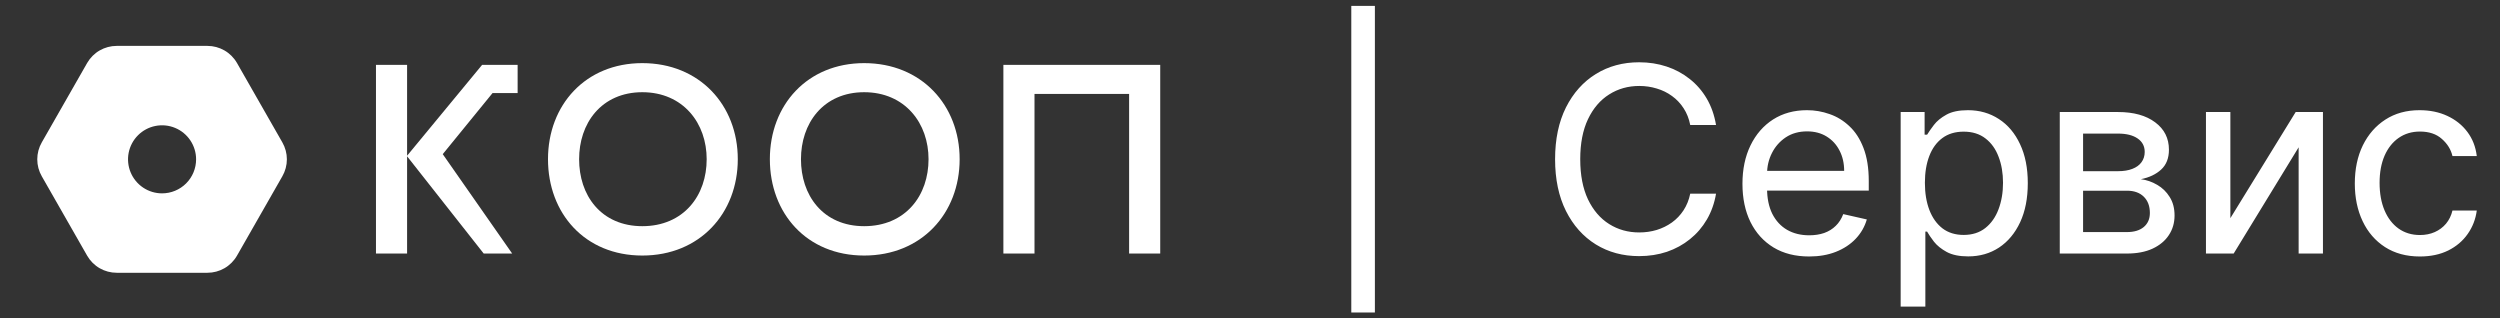
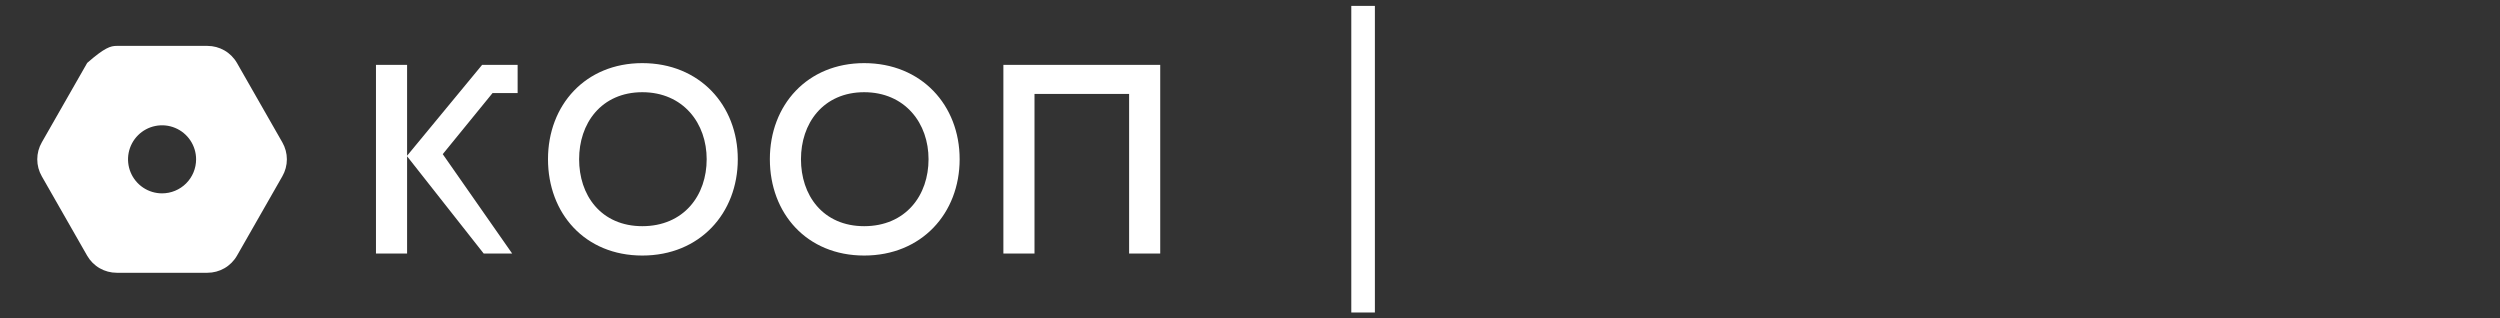
<svg xmlns="http://www.w3.org/2000/svg" width="212" height="27" viewBox="0 0 212 27" fill="none">
  <rect x="0" y="0" width="212" height="27" fill="#333333" stroke="none" />
-   <path d="M17.591 23.131H9.895C9.388 23.131 8.89 22.998 8.451 22.745C8.012 22.492 7.648 22.127 7.394 21.688L3.546 14.954C3.293 14.516 3.16 14.018 3.16 13.511C3.16 13.005 3.293 12.507 3.546 12.069L7.394 5.335C7.648 4.896 8.012 4.531 8.451 4.278C8.89 4.025 9.388 3.892 9.895 3.892H17.591C18.098 3.892 18.596 4.025 19.035 4.278C19.474 4.531 19.839 4.896 20.092 5.335L23.94 12.069C24.193 12.507 24.327 13.005 24.327 13.511C24.327 14.018 24.193 14.516 23.94 14.954L20.092 21.688C19.839 22.127 19.474 22.492 19.035 22.745C18.596 22.998 18.098 23.131 17.591 23.131ZM9.895 5.816C9.726 5.815 9.559 5.859 9.412 5.944C9.265 6.028 9.143 6.15 9.058 6.297L5.21 13.03C5.126 13.177 5.082 13.343 5.082 13.511C5.082 13.68 5.126 13.846 5.21 13.992L9.058 20.726C9.143 20.873 9.265 20.995 9.412 21.079C9.559 21.164 9.726 21.208 9.895 21.207H17.591C17.761 21.208 17.927 21.164 18.074 21.079C18.221 20.995 18.343 20.873 18.428 20.726L22.276 13.992C22.36 13.846 22.405 13.68 22.405 13.511C22.405 13.343 22.36 13.177 22.276 13.03L18.428 6.297C18.343 6.15 18.221 6.028 18.074 5.944C17.927 5.859 17.761 5.815 17.591 5.816H9.895Z" fill="white" />
+   <path d="M17.591 23.131H9.895C9.388 23.131 8.89 22.998 8.451 22.745C8.012 22.492 7.648 22.127 7.394 21.688L3.546 14.954C3.293 14.516 3.16 14.018 3.16 13.511C3.16 13.005 3.293 12.507 3.546 12.069L7.394 5.335C8.89 4.025 9.388 3.892 9.895 3.892H17.591C18.098 3.892 18.596 4.025 19.035 4.278C19.474 4.531 19.839 4.896 20.092 5.335L23.94 12.069C24.193 12.507 24.327 13.005 24.327 13.511C24.327 14.018 24.193 14.516 23.94 14.954L20.092 21.688C19.839 22.127 19.474 22.492 19.035 22.745C18.596 22.998 18.098 23.131 17.591 23.131ZM9.895 5.816C9.726 5.815 9.559 5.859 9.412 5.944C9.265 6.028 9.143 6.15 9.058 6.297L5.21 13.03C5.126 13.177 5.082 13.343 5.082 13.511C5.082 13.68 5.126 13.846 5.21 13.992L9.058 20.726C9.143 20.873 9.265 20.995 9.412 21.079C9.559 21.164 9.726 21.208 9.895 21.207H17.591C17.761 21.208 17.927 21.164 18.074 21.079C18.221 20.995 18.343 20.873 18.428 20.726L22.276 13.992C22.36 13.846 22.405 13.68 22.405 13.511C22.405 13.343 22.36 13.177 22.276 13.03L18.428 6.297C18.343 6.15 18.221 6.028 18.074 5.944C17.927 5.859 17.761 5.815 17.591 5.816H9.895Z" fill="white" />
  <path d="M23.189 12.549L19.294 5.816C19.122 5.518 18.873 5.271 18.573 5.102C18.274 4.933 17.935 4.847 17.591 4.854H9.895C9.551 4.847 9.212 4.933 8.912 5.102C8.613 5.271 8.364 5.518 8.192 5.816L4.296 12.549C4.128 12.842 4.039 13.174 4.039 13.511C4.039 13.849 4.128 14.181 4.296 14.473L8.192 21.207C8.364 21.505 8.613 21.751 8.912 21.921C9.212 22.09 9.551 22.175 9.895 22.169H17.591C17.928 22.169 18.26 22.08 18.552 21.911C18.844 21.742 19.086 21.499 19.255 21.207L23.151 14.473C23.326 14.184 23.421 13.854 23.428 13.517C23.435 13.179 23.352 12.845 23.189 12.549ZM13.743 16.397C13.172 16.397 12.614 16.228 12.14 15.911C11.665 15.594 11.295 15.143 11.077 14.616C10.858 14.088 10.801 13.508 10.912 12.948C11.024 12.389 11.299 11.874 11.702 11.471C12.106 11.067 12.62 10.792 13.18 10.681C13.74 10.569 14.32 10.627 14.847 10.845C15.375 11.063 15.825 11.433 16.142 11.908C16.46 12.383 16.629 12.941 16.629 13.511C16.629 14.277 16.325 15.011 15.784 15.552C15.242 16.093 14.508 16.397 13.743 16.397Z" fill="white" />
  <path d="M54.468 5.353C59.327 5.353 62.565 8.92 62.565 13.499C62.565 18.082 59.348 21.67 54.468 21.67C49.598 21.67 46.47 18.093 46.47 13.499C46.47 8.911 49.642 5.353 54.468 5.353ZM73.281 5.353C78.14 5.353 81.378 8.92 81.378 13.499C81.378 18.082 78.161 21.67 73.281 21.67C68.412 21.67 65.284 18.092 65.284 13.499C65.284 8.911 68.456 5.353 73.281 5.353ZM34.521 5.501V13.206L40.883 5.501H43.895V7.892H41.768L37.545 13.072L43.43 21.497H41.016L34.521 13.253V21.497H31.882V5.501H34.521ZM98.387 5.501V21.497H95.748V7.966H87.726V21.497H85.087V5.501H98.387ZM54.468 7.819C52.756 7.819 51.394 8.467 50.469 9.536C49.555 10.594 49.109 12.012 49.109 13.499C49.109 14.995 49.546 16.415 50.459 17.471C51.383 18.54 52.747 19.18 54.468 19.18C56.199 19.18 57.583 18.542 58.529 17.478C59.465 16.424 59.926 15.003 59.926 13.499C59.926 12.002 59.449 10.582 58.509 9.529C57.561 8.466 56.178 7.819 54.468 7.819ZM73.281 7.819C71.569 7.819 70.207 8.467 69.282 9.536C68.368 10.594 67.922 12.012 67.922 13.499C67.922 14.995 68.361 16.415 69.274 17.471C70.198 18.54 71.56 19.18 73.281 19.18C75.012 19.18 76.398 18.542 77.343 17.478C78.279 16.424 78.74 15.003 78.74 13.499C78.74 12.002 78.263 10.582 77.323 9.529C76.375 8.465 74.992 7.819 73.281 7.819Z" fill="white" />
  <rect x="114.59" y="0.5" width="2" height="26" fill="white" />
-   <path d="M145.52 10.602H143.332C143.228 10.065 143.04 9.591 142.77 9.18C142.504 8.768 142.176 8.422 141.785 8.141C141.4 7.859 140.97 7.648 140.496 7.508C140.022 7.362 139.527 7.289 139.012 7.289C138.064 7.289 137.212 7.529 136.457 8.008C135.702 8.482 135.103 9.182 134.66 10.109C134.223 11.031 134.004 12.162 134.004 13.5C134.004 14.844 134.223 15.979 134.66 16.906C135.103 17.828 135.702 18.526 136.457 19C137.212 19.474 138.061 19.711 139.004 19.711C139.525 19.711 140.02 19.641 140.488 19.5C140.962 19.354 141.392 19.143 141.777 18.867C142.168 18.586 142.496 18.242 142.762 17.836C143.033 17.424 143.223 16.953 143.332 16.422H145.52C145.384 17.229 145.126 17.958 144.746 18.609C144.366 19.26 143.887 19.818 143.309 20.281C142.736 20.745 142.085 21.102 141.356 21.352C140.626 21.596 139.84 21.719 138.996 21.719C137.621 21.719 136.397 21.388 135.324 20.727C134.251 20.06 133.408 19.115 132.793 17.891C132.179 16.662 131.871 15.198 131.871 13.5C131.871 11.802 132.179 10.338 132.793 9.109C133.413 7.88 134.259 6.935 135.332 6.273C136.405 5.612 137.626 5.281 138.996 5.281C139.824 5.281 140.6 5.401 141.324 5.641C142.048 5.88 142.699 6.229 143.277 6.688C143.861 7.146 144.345 7.703 144.731 8.359C145.116 9.016 145.379 9.763 145.52 10.602ZM153.416 21.75C152.244 21.75 151.236 21.495 150.393 20.984C149.549 20.469 148.898 19.75 148.44 18.828C147.986 17.901 147.76 16.82 147.76 15.586C147.76 14.357 147.986 13.273 148.44 12.336C148.898 11.393 149.536 10.659 150.354 10.133C151.177 9.607 152.137 9.344 153.236 9.344C153.887 9.344 154.523 9.453 155.143 9.672C155.768 9.885 156.33 10.229 156.83 10.703C157.335 11.172 157.734 11.789 158.026 12.555C158.322 13.32 158.471 14.255 158.471 15.359V16.164H149.072V14.492H156.385C156.385 13.846 156.255 13.273 155.994 12.773C155.739 12.268 155.374 11.87 154.901 11.578C154.432 11.287 153.88 11.141 153.244 11.141C152.546 11.141 151.942 11.31 151.432 11.648C150.927 11.987 150.536 12.43 150.26 12.977C149.984 13.523 149.846 14.112 149.846 14.742V15.953C149.846 16.807 149.994 17.534 150.291 18.133C150.593 18.727 151.012 19.18 151.549 19.492C152.085 19.799 152.71 19.953 153.424 19.953C153.887 19.953 154.309 19.888 154.69 19.758C155.07 19.622 155.395 19.422 155.666 19.156C155.942 18.891 156.156 18.557 156.307 18.156L158.307 18.609C158.124 19.234 157.807 19.784 157.354 20.258C156.906 20.727 156.346 21.094 155.674 21.359C155.007 21.62 154.255 21.75 153.416 21.75ZM161.176 26V9.5H163.207V11.422H163.418C163.554 11.198 163.746 10.922 163.996 10.594C164.246 10.266 164.598 9.977 165.051 9.727C165.504 9.471 166.113 9.344 166.879 9.344C167.863 9.344 168.738 9.594 169.504 10.094C170.27 10.588 170.869 11.3 171.301 12.227C171.738 13.148 171.957 14.25 171.957 15.531C171.957 16.812 171.741 17.917 171.309 18.844C170.876 19.771 170.28 20.487 169.52 20.992C168.759 21.492 167.887 21.742 166.902 21.742C166.152 21.742 165.546 21.617 165.082 21.367C164.624 21.117 164.264 20.828 164.004 20.5C163.749 20.167 163.554 19.88 163.418 19.641H163.27V26H161.176ZM163.231 15.5C163.231 16.375 163.358 17.146 163.613 17.812C163.869 18.474 164.238 18.992 164.723 19.367C165.212 19.737 165.811 19.922 166.52 19.922C167.249 19.922 167.861 19.727 168.356 19.336C168.85 18.945 169.223 18.417 169.473 17.75C169.728 17.078 169.856 16.328 169.856 15.5C169.856 14.682 169.731 13.948 169.481 13.297C169.236 12.641 168.866 12.122 168.371 11.742C167.876 11.357 167.259 11.164 166.52 11.164C165.801 11.164 165.197 11.346 164.707 11.711C164.223 12.07 163.856 12.575 163.606 13.227C163.356 13.878 163.231 14.635 163.231 15.5ZM174.668 21.5V9.5H179.613C180.936 9.5 181.986 9.792 182.762 10.375C183.538 10.953 183.926 11.727 183.926 12.695C183.926 13.414 183.705 13.977 183.262 14.383C182.824 14.784 182.251 15.055 181.543 15.195C182.033 15.258 182.494 15.417 182.926 15.672C183.363 15.922 183.718 16.266 183.988 16.703C184.264 17.135 184.402 17.659 184.402 18.273C184.402 18.898 184.241 19.453 183.918 19.938C183.6 20.422 183.139 20.805 182.535 21.086C181.936 21.362 181.215 21.5 180.371 21.5H174.668ZM176.645 19.68H180.371C180.975 19.68 181.449 19.537 181.793 19.25C182.137 18.958 182.309 18.562 182.309 18.062C182.309 17.479 182.137 17.018 181.793 16.68C181.449 16.341 180.975 16.172 180.371 16.172H176.645V19.68ZM176.645 14.516H179.621C180.09 14.516 180.491 14.45 180.824 14.32C181.163 14.19 181.421 14.003 181.598 13.758C181.78 13.508 181.871 13.216 181.871 12.883C181.871 12.398 181.671 12.018 181.27 11.742C180.869 11.466 180.317 11.328 179.613 11.328H176.645V14.516ZM189.135 18.5L194.674 9.5H196.986V21.5H194.924V12.492L189.416 21.5H187.065V9.5H189.135V18.5ZM205.203 21.75C204.063 21.75 203.078 21.484 202.25 20.953C201.427 20.422 200.794 19.69 200.352 18.758C199.909 17.826 199.688 16.76 199.688 15.562C199.688 14.338 199.914 13.26 200.367 12.328C200.826 11.396 201.464 10.667 202.281 10.141C203.104 9.609 204.068 9.344 205.172 9.344C206.052 9.344 206.839 9.505 207.531 9.828C208.229 10.151 208.797 10.604 209.234 11.188C209.672 11.771 209.938 12.453 210.031 13.234H207.969C207.839 12.677 207.539 12.193 207.07 11.781C206.607 11.365 205.987 11.156 205.211 11.156C204.524 11.156 203.922 11.336 203.406 11.695C202.896 12.05 202.498 12.552 202.211 13.203C201.93 13.854 201.789 14.62 201.789 15.5C201.789 16.401 201.93 17.182 202.211 17.844C202.492 18.505 202.888 19.018 203.399 19.383C203.914 19.747 204.518 19.93 205.211 19.93C205.675 19.93 206.094 19.846 206.469 19.68C206.844 19.513 207.162 19.276 207.422 18.969C207.682 18.656 207.865 18.284 207.969 17.852H210.031C209.932 18.591 209.675 19.255 209.258 19.844C208.846 20.432 208.297 20.898 207.609 21.242C206.922 21.581 206.12 21.75 205.203 21.75Z" fill="white" />
</svg>